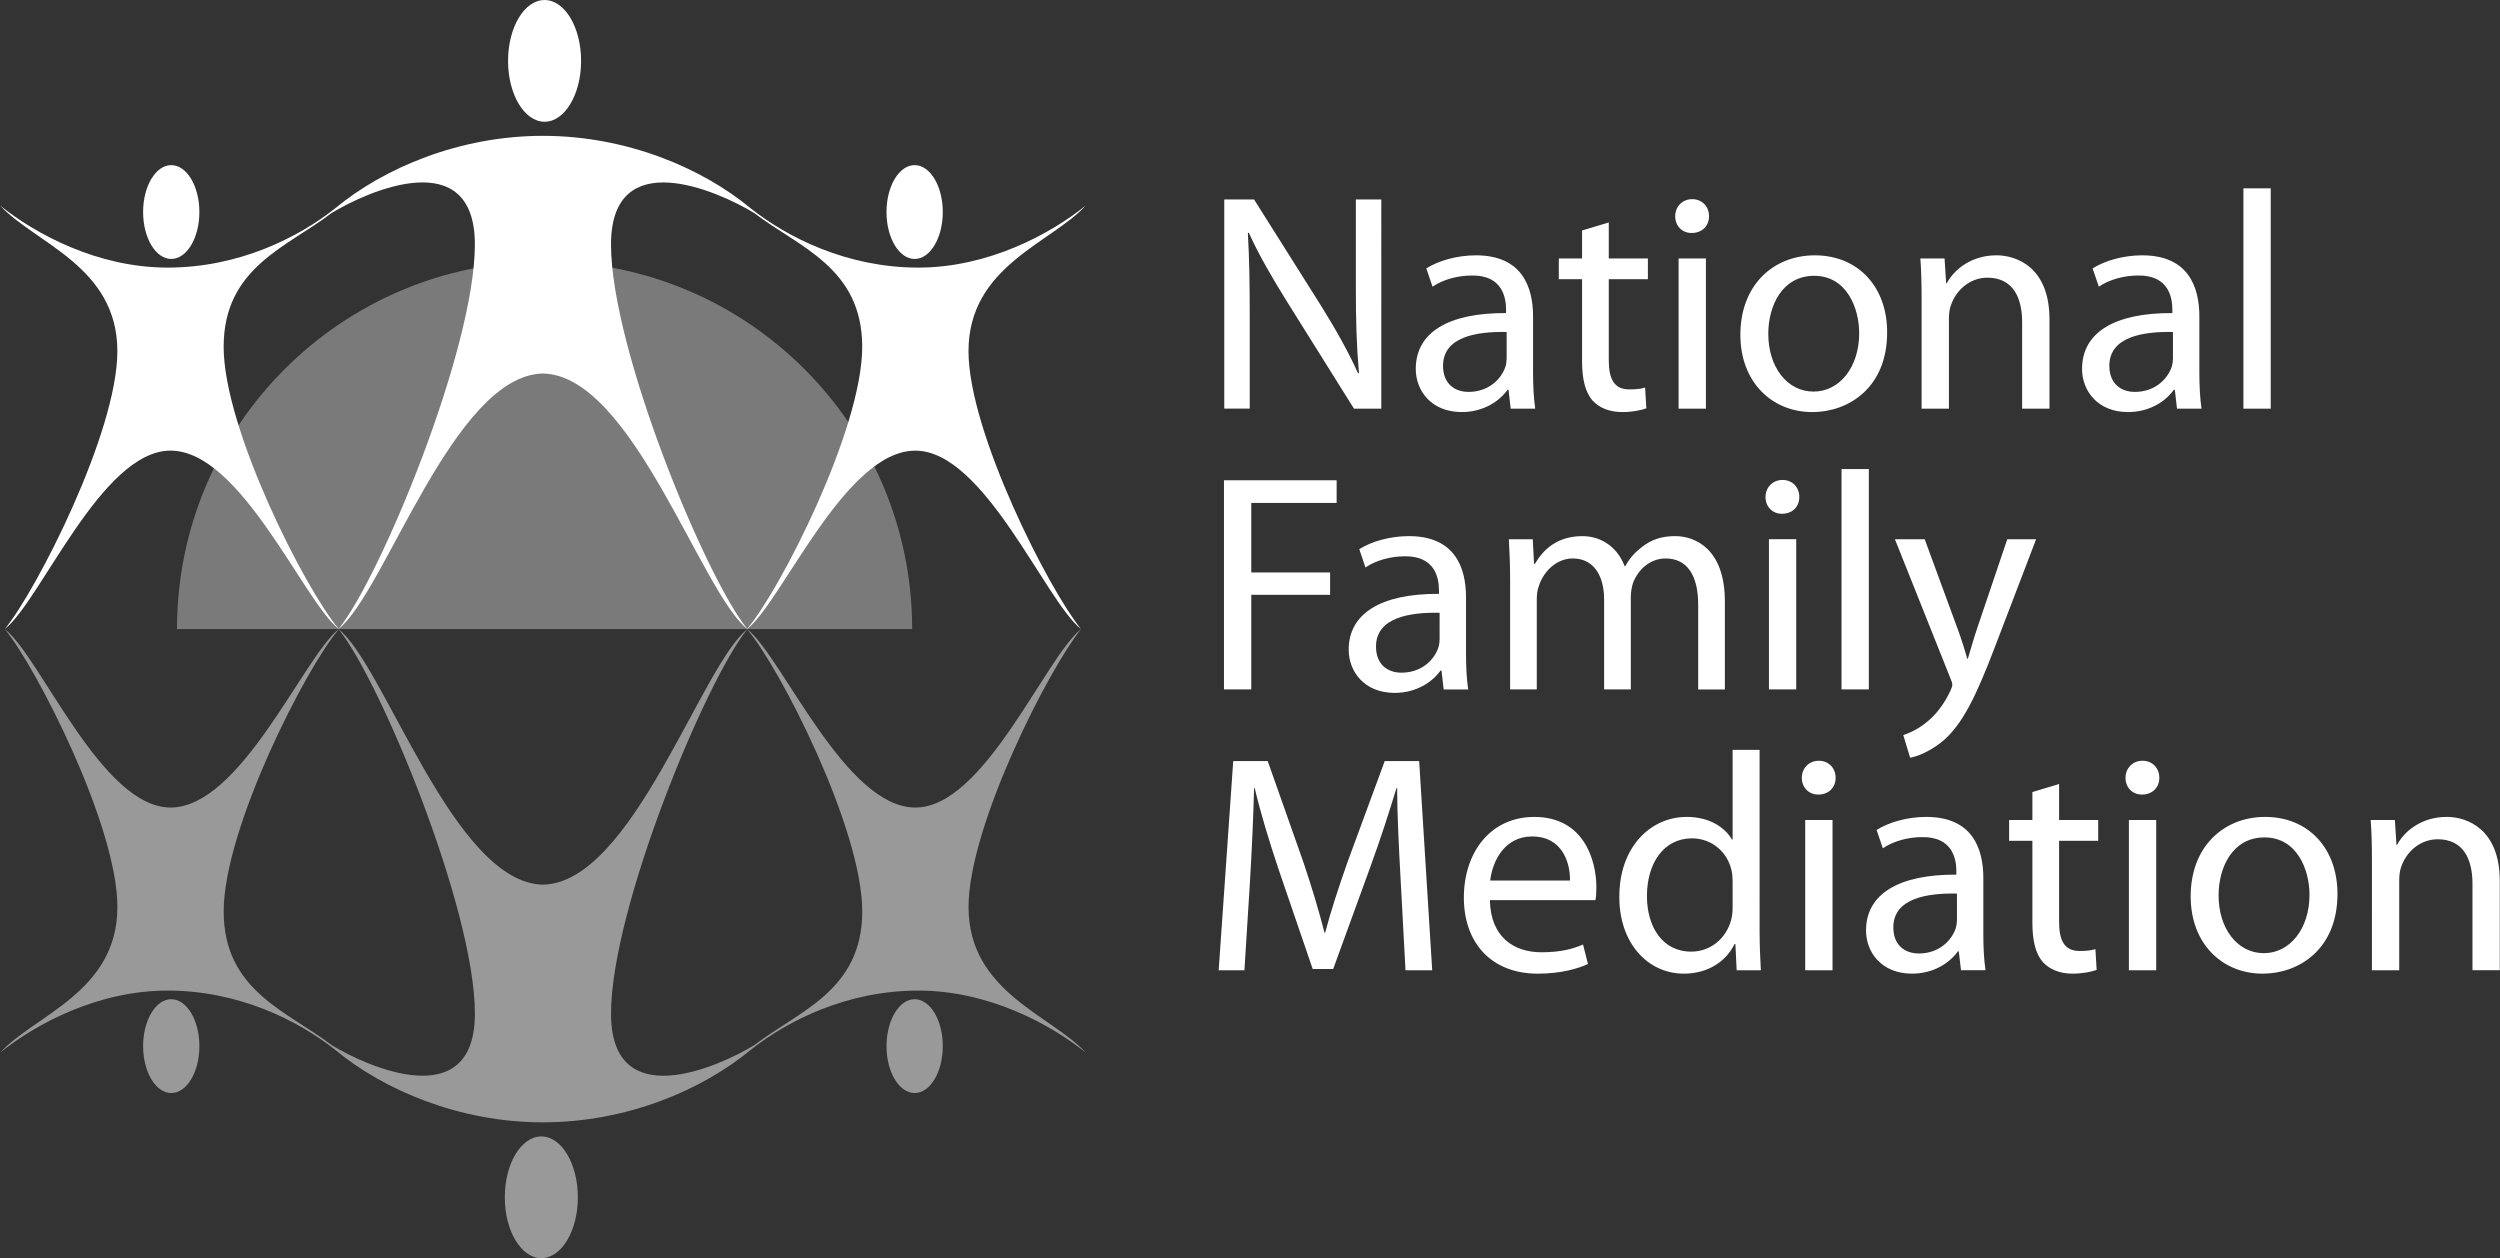
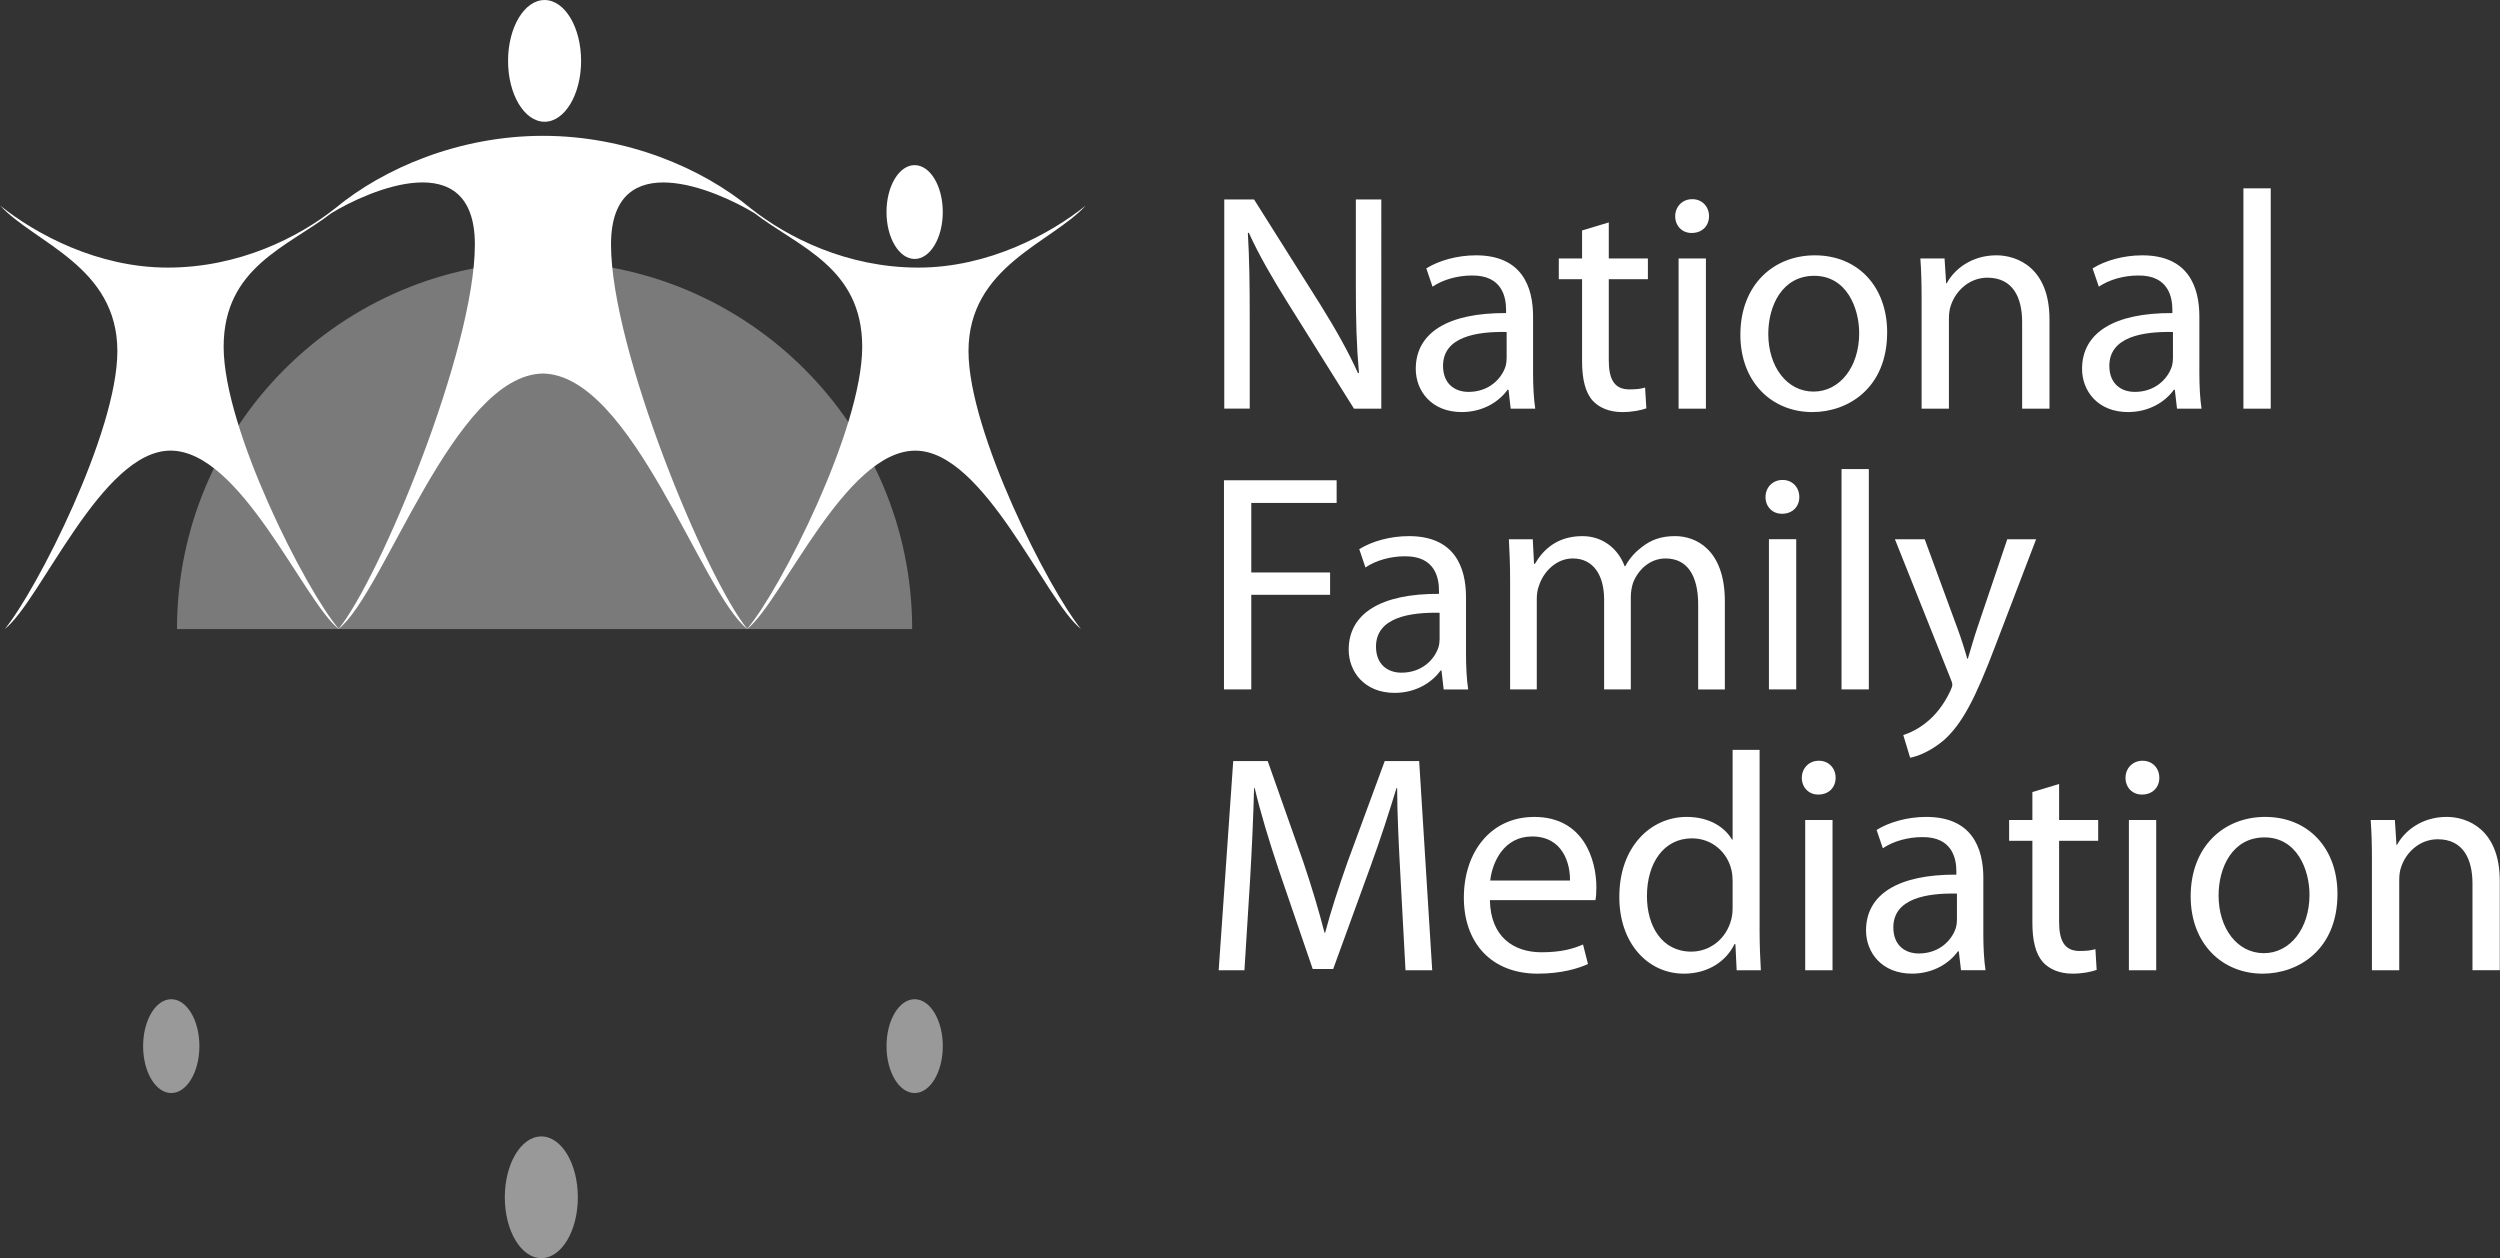
<svg xmlns="http://www.w3.org/2000/svg" xmlns:xlink="http://www.w3.org/1999/xlink" version="1.1" id="Layer_1" x="0px" y="0px" width="153px" height="77px" viewBox="0 0 153 77" style="enable-background:new 0 0 153 77;" xml:space="preserve">
  <rect x="0" y="0" width="153" height="77" fill="#333333" stroke="none" />
  <style type="text/css">
	.st0{opacity:0.35;fill-rule:evenodd;clip-rule:evenodd;fill:#FFFFFF;}
	.st1{clip-path:url(#SVGID_2_);}
	.st2{clip-path:url(#SVGID_6_);}
	.st3{fill-rule:evenodd;clip-rule:evenodd;fill:#FFFFFF;}
	.st4{opacity:0.5;}
</style>
  <g>
    <path class="st0" d="M10.832,38.5c0-12.425,10.072-22.497,22.497-22.497S55.825,26.075,55.825,38.5H10.832z" />
    <g>
      <defs>
        <path id="SVGID_1_" d="M115.969,33.001l3.38,8.471c0.095,0.21,0.133,0.343,0.133,0.439     c0,0.093-0.057,0.226-0.133,0.397c-0.398,0.855-0.95,1.501-1.405,1.861     c-0.494,0.42-1.044,0.684-1.463,0.817l0.419,1.387c0.417-0.076,1.215-0.362,2.051-1.063     c1.141-1.008,1.956-2.602,3.152-5.756l2.507-6.552h-1.766l-1.823,5.394     c-0.228,0.667-0.419,1.367-0.589,1.918h-0.036c-0.153-0.551-0.381-1.273-0.608-1.88l-1.996-5.432     H115.969z M112.702,42.193h1.67V28.708h-1.67V42.193z M109.093,29.373c-0.626,0-1.044,0.476-1.044,1.046     c0,0.569,0.4,1.024,1.006,1.024c0.665,0,1.063-0.455,1.063-1.024     C110.118,29.828,109.701,29.373,109.093,29.373z M108.259,42.193h1.67v-9.193h-1.67V42.193z      M92.417,42.193h1.634V36.666c0-0.283,0.038-0.588,0.133-0.817     c0.264-0.836,1.044-1.672,2.07-1.672c1.273,0,1.918,1.046,1.918,2.509v5.507h1.634V36.515     c0-0.305,0.057-0.589,0.133-0.836c0.303-0.798,1.025-1.501,1.994-1.501     c1.33,0,1.996,1.046,1.996,2.83v5.186h1.632V36.8c0-3.192-1.803-3.99-3.038-3.99     c-0.874,0-1.463,0.229-2.013,0.648c-0.381,0.283-0.76,0.662-1.044,1.195h-0.038     c-0.4-1.082-1.349-1.842-2.583-1.842c-1.539,0-2.395,0.817-2.906,1.692h-0.057l-0.076-1.502     h-1.463c0.038,0.761,0.076,1.52,0.076,2.489V42.193z M88.105,39.098     c0,0.152-0.019,0.341-0.076,0.531c-0.265,0.779-1.044,1.539-2.26,1.539     c-0.836,0-1.558-0.494-1.558-1.596c0-1.785,2.071-2.108,3.893-2.07V39.098z M89.72,36.553     c0-1.823-0.683-3.742-3.495-3.742c-1.158,0-2.278,0.322-3.038,0.798l0.379,1.12     c0.646-0.438,1.539-0.684,2.413-0.684c1.88-0.019,2.087,1.37,2.087,2.108v0.191     c-3.549-0.018-5.526,1.198-5.526,3.418c0,1.33,0.95,2.642,2.811,2.642     c1.311,0,2.299-0.646,2.811-1.368h0.058l0.133,1.158h1.5c-0.095-0.627-0.133-1.406-0.133-2.203     V36.553z M74.906,42.193h1.672v-5.792h4.824v-1.368h-4.824v-4.252h5.224v-1.387h-6.895V42.193z" />
      </defs>
      <use xlink:href="#SVGID_1_" style="overflow:visible;fill-rule:evenodd;clip-rule:evenodd;fill:#FFFFFF;" />
      <clipPath id="SVGID_2_">
        <use xlink:href="#SVGID_1_" style="overflow:visible;" />
      </clipPath>
      <g class="st1">
        <defs>
          <rect id="SVGID_3_" x="-208.005" y="-17.272" width="1440" height="1290" />
        </defs>
        <clipPath id="SVGID_4_">
          <use xlink:href="#SVGID_3_" style="overflow:visible;" />
        </clipPath>
      </g>
    </g>
    <g>
      <defs>
        <path id="SVGID_5_" d="M137.297,25.009h1.672V11.524h-1.672V25.009z M132.985,21.914     c0,0.15-0.018,0.341-0.074,0.531c-0.265,0.777-1.044,1.539-2.26,1.539     c-0.836,0-1.559-0.494-1.559-1.596c0-1.785,2.07-2.108,3.893-2.07V21.914z M134.601,19.369     c0-1.823-0.684-3.743-3.496-3.743c-1.158,0-2.277,0.324-3.038,0.799l0.381,1.12     c0.645-0.438,1.539-0.684,2.411-0.684c1.88-0.02,2.09,1.368,2.09,2.106v0.193     c-3.552-0.019-5.527,1.196-5.527,3.418c0,1.33,0.948,2.64,2.811,2.64     c1.311,0,2.299-0.645,2.809-1.367h0.057l0.134,1.158h1.501c-0.095-0.627-0.133-1.406-0.133-2.203     V19.369z M117.602,25.009h1.672V19.483c0-0.284,0.038-0.57,0.115-0.779     c0.303-0.931,1.158-1.71,2.239-1.71c1.577,0,2.127,1.236,2.127,2.716v5.299h1.673v-5.47     c0-3.152-1.977-3.914-3.247-3.914c-1.521,0-2.583,0.856-3.04,1.711h-0.038l-0.096-1.52h-1.481     c0.057,0.76,0.076,1.52,0.076,2.489V25.009z M111.03,16.88c1.976,0,2.752,1.956,2.752,3.514     c0,2.07-1.195,3.571-2.79,3.571c-1.632,0-2.773-1.52-2.773-3.533     C108.219,18.704,109.076,16.88,111.03,16.88z M111.068,15.626c-2.526,0-4.557,1.806-4.557,4.862     c0,2.907,1.937,4.731,4.404,4.731c2.204,0,4.579-1.481,4.579-4.881     C115.494,17.545,113.708,15.626,111.068,15.626z M103.565,12.189c-0.624,0-1.043,0.476-1.043,1.044     c0,0.569,0.398,1.025,1.006,1.025c0.665,0,1.065-0.457,1.065-1.025     C104.593,12.643,104.173,12.189,103.565,12.189z M102.73,25.009h1.672v-9.193h-1.672V25.009z      M96.823,14.106v1.711h-1.424v1.272h1.424v5.015c0,1.082,0.19,1.899,0.646,2.413     c0.398,0.436,1.027,0.702,1.806,0.702c0.645,0,1.158-0.115,1.481-0.228l-0.076-1.272     c-0.247,0.076-0.513,0.112-0.969,0.112c-0.932,0-1.254-0.645-1.254-1.784v-4.958h2.394v-1.272     h-2.394v-2.204L96.823,14.106z M92.207,21.914c0,0.15-0.018,0.341-0.074,0.531     c-0.265,0.777-1.044,1.539-2.26,1.539c-0.839,0-1.559-0.494-1.559-1.596     c0-1.785,2.07-2.108,3.893-2.07V21.914z M93.824,19.369c0-1.823-0.684-3.743-3.496-3.743     c-1.158,0-2.277,0.324-3.038,0.799l0.381,1.12c0.645-0.438,1.539-0.684,2.411-0.684     c1.88-0.02,2.09,1.368,2.09,2.106v0.193c-3.553-0.019-5.527,1.196-5.527,3.418     c0,1.33,0.948,2.64,2.811,2.64c1.311,0,2.297-0.645,2.809-1.367h0.057l0.133,1.158h1.502     c-0.095-0.627-0.133-1.406-0.133-2.203V19.369z M76.483,25.009v-5.47     c0-2.127-0.02-3.666-0.114-5.28l0.057-0.019c0.627,1.386,1.482,2.849,2.373,4.274l4.065,6.496     h1.672V12.208h-1.558v5.356c0,1.994,0.038,3.552,0.19,5.261l-0.057,0.019     c-0.588-1.311-1.348-2.661-2.28-4.16l-4.083-6.477H74.925v12.801H76.483z" />
      </defs>
      <use xlink:href="#SVGID_5_" style="overflow:visible;fill-rule:evenodd;clip-rule:evenodd;fill:#FFFFFF;" />
      <clipPath id="SVGID_6_">
        <use xlink:href="#SVGID_5_" style="overflow:visible;" />
      </clipPath>
      <g class="st2">
        <defs>
          <rect id="SVGID_7_" x="-208.005" y="-17.272" width="1440" height="1290" />
        </defs>
        <clipPath id="SVGID_8_">
          <use xlink:href="#SVGID_7_" style="overflow:visible;" />
        </clipPath>
      </g>
    </g>
    <g>
      <ellipse class="st3" cx="33.328" cy="3.726" rx="2.235" ry="3.725" />
      <path class="st3" d="M66.442,12.586c-2.171,1.74-5.949,3.791-10.246,3.791    c-4.347,0-7.982-1.829-10.255-3.629c-2.96-2.453-7.582-4.435-12.71-4.435    c-5.129,0-9.754,1.981-12.715,4.434c-2.271,1.8-5.907,3.63-10.257,3.63    c-4.297,0-8.075-2.051-10.244-3.791c2.102,2.287,7.168,3.707,7.168,8.905    c0,4.962-4.939,14.626-6.885,17.002c2.187-1.715,5.911-10.915,10.138-10.915    c4.297,0,8.11,9.147,10.282,10.912l0.009-0.009c-2.006-2.347-7.04-12.202-7.04-17.255    c0-4.872,3.913-6.116,6.597-8.182c2.263-1.382,8.778-4.241,8.778,1.92    c0,6.439-5.823,20.451-8.347,23.534c2.825-2.221,7.053-15.548,12.513-15.638    C38.687,22.952,42.915,36.279,45.742,38.5c-2.525-3.084-8.348-17.096-8.348-23.534    c0-6.162,6.516-3.302,8.778-1.92c2.685,2.065,6.596,3.309,6.596,8.181    c0,5.053-5.034,14.908-7.04,17.255l0.009,0.009c2.172-1.765,5.986-10.912,10.282-10.912    c4.227,0,7.951,9.2,10.138,10.915c-1.946-2.376-6.885-12.04-6.885-17.002    C59.273,16.292,64.338,14.873,66.442,12.586z" />
      <ellipse class="st3" cx="55.976" cy="12.977" rx="1.722" ry="2.871" />
-       <ellipse class="st3" cx="10.48" cy="12.977" rx="1.722" ry="2.871" />
    </g>
    <path class="st3" d="M145.161,59.379h1.672v-5.527c0-0.286,0.038-0.572,0.114-0.779   c0.303-0.931,1.157-1.71,2.241-1.71c1.577,0,2.128,1.236,2.128,2.716v5.299h1.67v-5.47   c0-3.152-1.975-3.914-3.247-3.914c-1.52,0-2.583,0.855-3.04,1.71h-0.036l-0.096-1.52h-1.481   c0.057,0.761,0.076,1.52,0.076,2.489V59.379z M138.589,51.249c1.975,0,2.752,1.956,2.752,3.514   c0,2.07-1.196,3.571-2.791,3.571c-1.634,0-2.773-1.52-2.773-3.534   C135.779,53.073,136.633,51.249,138.589,51.249z M138.627,49.995c-2.526,0-4.558,1.806-4.558,4.862   c0,2.907,1.937,4.731,4.407,4.731c2.203,0,4.577-1.481,4.577-4.881   C143.053,51.914,141.268,49.995,138.627,49.995z M131.124,46.558c-0.626,0-1.043,0.476-1.043,1.044   c0,0.569,0.397,1.025,1.005,1.025c0.667,0,1.065-0.457,1.065-1.025   C132.151,47.012,131.734,46.558,131.124,46.558z M130.288,59.379h1.672v-9.194h-1.672V59.379z    M124.382,48.475v1.71h-1.424v1.272h1.424v5.016c0,1.082,0.191,1.899,0.646,2.411   c0.4,0.438,1.026,0.703,1.803,0.703c0.648,0,1.161-0.115,1.484-0.229l-0.076-1.272   c-0.247,0.077-0.513,0.114-0.97,0.114c-0.931,0-1.252-0.645-1.252-1.784v-4.96h2.392v-1.272h-2.392   v-2.203L124.382,48.475z M119.766,56.283c0,0.15-0.019,0.34-0.076,0.531   c-0.266,0.777-1.044,1.539-2.26,1.539c-0.836,0-1.558-0.494-1.558-1.596c0-1.785,2.071-2.108,3.893-2.07   V56.283z M121.381,53.738c0-1.823-0.683-3.743-3.495-3.743c-1.158,0-2.279,0.324-3.038,0.798l0.381,1.122   c0.645-0.438,1.538-0.684,2.411-0.684c1.88-0.02,2.09,1.368,2.09,2.106v0.191   c-3.552-0.018-5.529,1.198-5.529,3.419c0,1.33,0.95,2.64,2.811,2.64c1.31,0,2.299-0.645,2.812-1.367   h0.055l0.134,1.158h1.501c-0.095-0.629-0.134-1.406-0.134-2.204V53.738z M111.315,46.558   c-0.626,0-1.044,0.476-1.044,1.044c0,0.569,0.4,1.025,1.008,1.025c0.662,0,1.062-0.457,1.062-1.025   C112.34,47.012,111.923,46.558,111.315,46.558z M110.479,59.379h1.672v-9.194h-1.672V59.379z    M106.036,55.522c0,0.267-0.019,0.493-0.076,0.724c-0.305,1.233-1.33,1.994-2.451,1.994   c-1.785,0-2.716-1.539-2.716-3.4c0-2.013,1.025-3.533,2.754-3.533c1.253,0,2.165,0.872,2.413,1.917   c0.057,0.212,0.076,0.496,0.076,0.705V55.522z M106.036,45.893V51.382h-0.039   c-0.417-0.724-1.349-1.387-2.772-1.387c-2.224,0-4.141,1.863-4.122,4.919   c0,2.793,1.729,4.674,3.952,4.674c1.5,0,2.601-0.78,3.094-1.806h0.058l0.076,1.597h1.481   c-0.036-0.629-0.077-1.558-0.077-2.375V45.893H106.036z M91.201,53.888   c0.133-1.16,0.855-2.696,2.564-2.696c1.88,0,2.337,1.653,2.318,2.696H91.201z M97.641,55.086   c0.038-0.19,0.057-0.436,0.057-0.78c0-1.689-0.779-4.31-3.8-4.31   c-2.678,0-4.31,2.166-4.31,4.939c0,2.773,1.688,4.653,4.52,4.653c1.462,0,2.487-0.322,3.076-0.589   l-0.303-1.196c-0.608,0.267-1.351,0.476-2.545,0.476c-1.691,0-3.116-0.932-3.154-3.192H97.641z    M86.017,59.379h1.634l-0.798-12.801h-2.108l-2.281,6.192c-0.569,1.615-1.024,3.019-1.365,4.31   H81.06c-0.343-1.329-0.76-2.735-1.291-4.31l-2.185-6.192h-2.111l-0.89,12.801H76.159l0.343-5.49   c0.114-1.936,0.209-4.064,0.247-5.66h0.038c0.36,1.518,0.855,3.154,1.463,4.977l2.087,6.096h1.254   l2.26-6.211c0.646-1.765,1.16-3.378,1.615-4.862h0.039c0,1.577,0.112,3.743,0.209,5.528   L86.017,59.379z" />
    <g class="st4">
      <ellipse class="st3" cx="33.129" cy="73.274" rx="2.235" ry="3.725" />
-       <path class="st3" d="M0.015,64.414c2.171-1.74,5.949-3.791,10.246-3.791    c4.347,0,7.982,1.829,10.255,3.629c2.96,2.453,7.582,4.435,12.71,4.435    c5.129-0,9.754-1.981,12.715-4.434c2.271-1.8,5.907-3.63,10.257-3.63    c4.297,0,8.075,2.051,10.244,3.791c-2.102-2.287-7.168-3.707-7.168-8.905    c0-4.962,4.939-14.626,6.885-17.002c-2.187,1.715-5.911,10.915-10.138,10.915    c-4.297,0-8.11-9.147-10.282-10.912l-0.009,0.009c2.006,2.347,7.04,12.202,7.04,17.255    c0,4.872-3.913,6.116-6.597,8.182c-2.263,1.382-8.778,4.241-8.778-1.92    c0-6.439,5.823-20.451,8.347-23.534c-2.825,2.221-7.053,15.548-12.513,15.638    C27.77,54.048,23.541,40.721,20.715,38.5c2.525,3.084,8.348,17.096,8.348,23.534    c0,6.162-6.516,3.302-8.778,1.92c-2.685-2.065-6.596-3.309-6.596-8.181    c0-5.053,5.034-14.908,7.04-17.255l-0.009-0.009c-2.172,1.765-5.986,10.912-10.282,10.912    c-4.227,0-7.951-9.2-10.138-10.915c1.946,2.376,6.885,12.04,6.885,17.002    C7.184,60.708,2.118,62.127,0.015,64.414z" />
      <ellipse class="st3" cx="10.481" cy="64.023" rx="1.722" ry="2.871" />
      <ellipse class="st3" cx="55.977" cy="64.023" rx="1.722" ry="2.871" />
    </g>
  </g>
</svg>